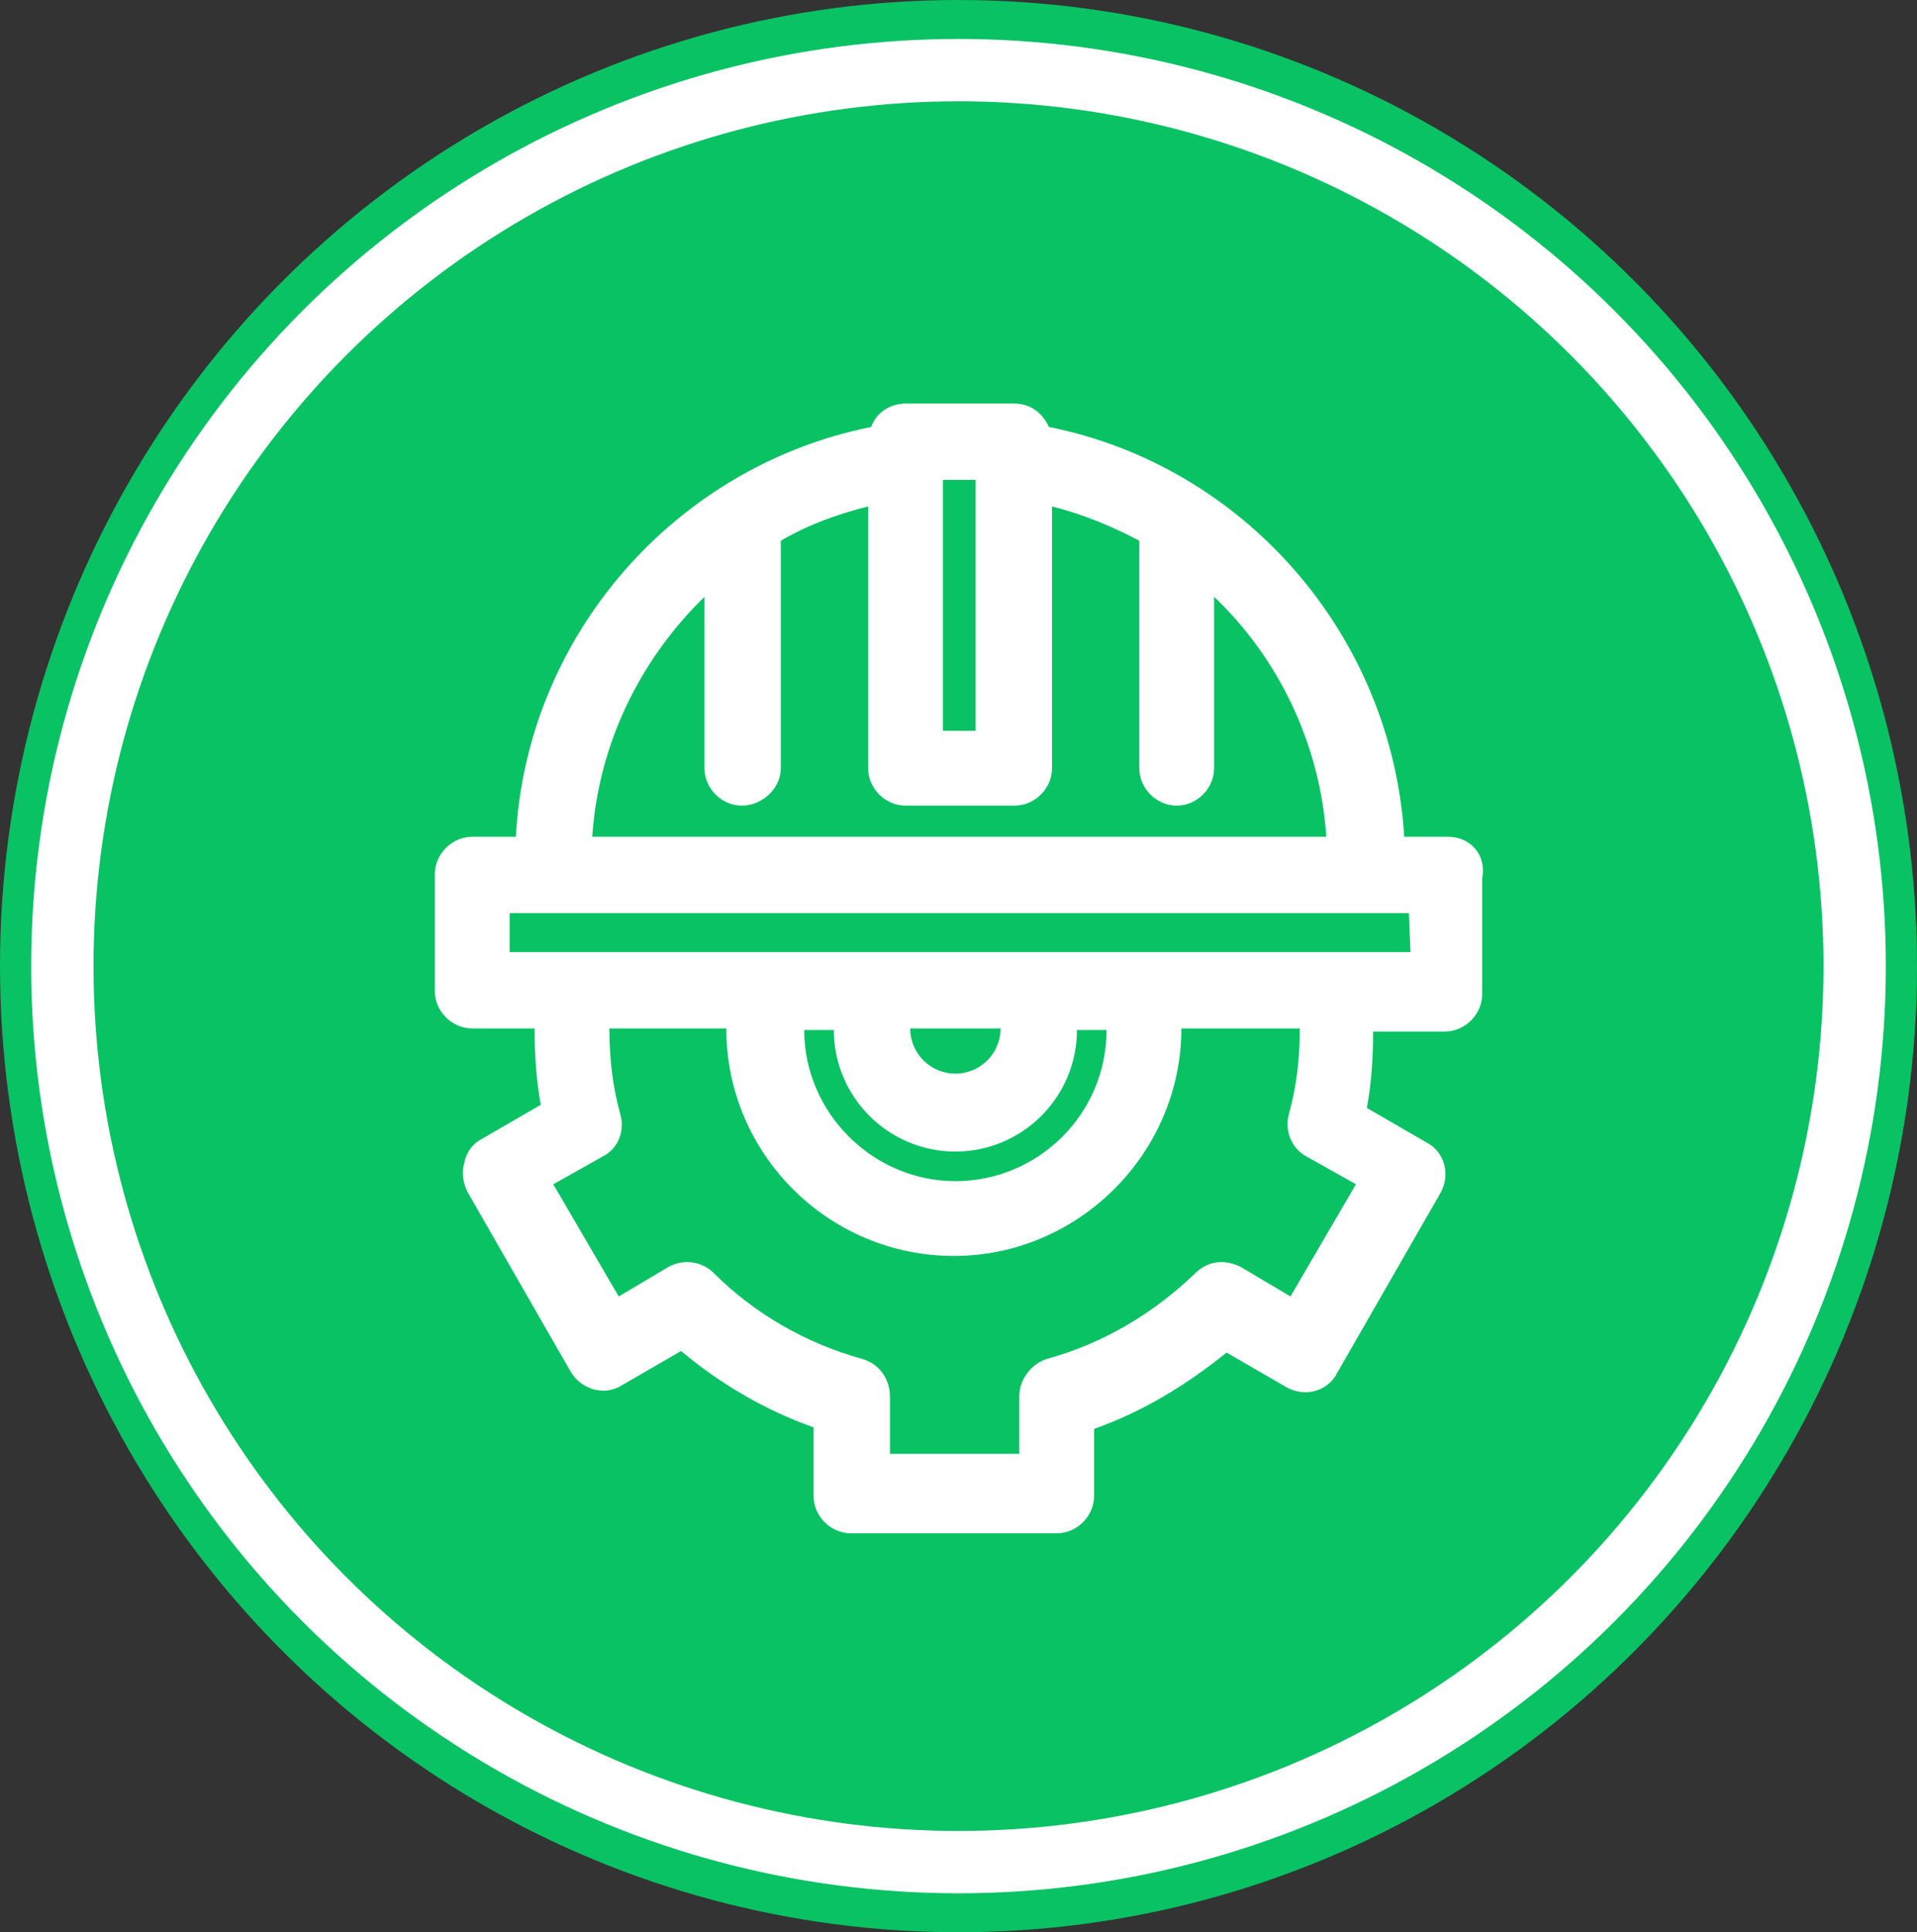
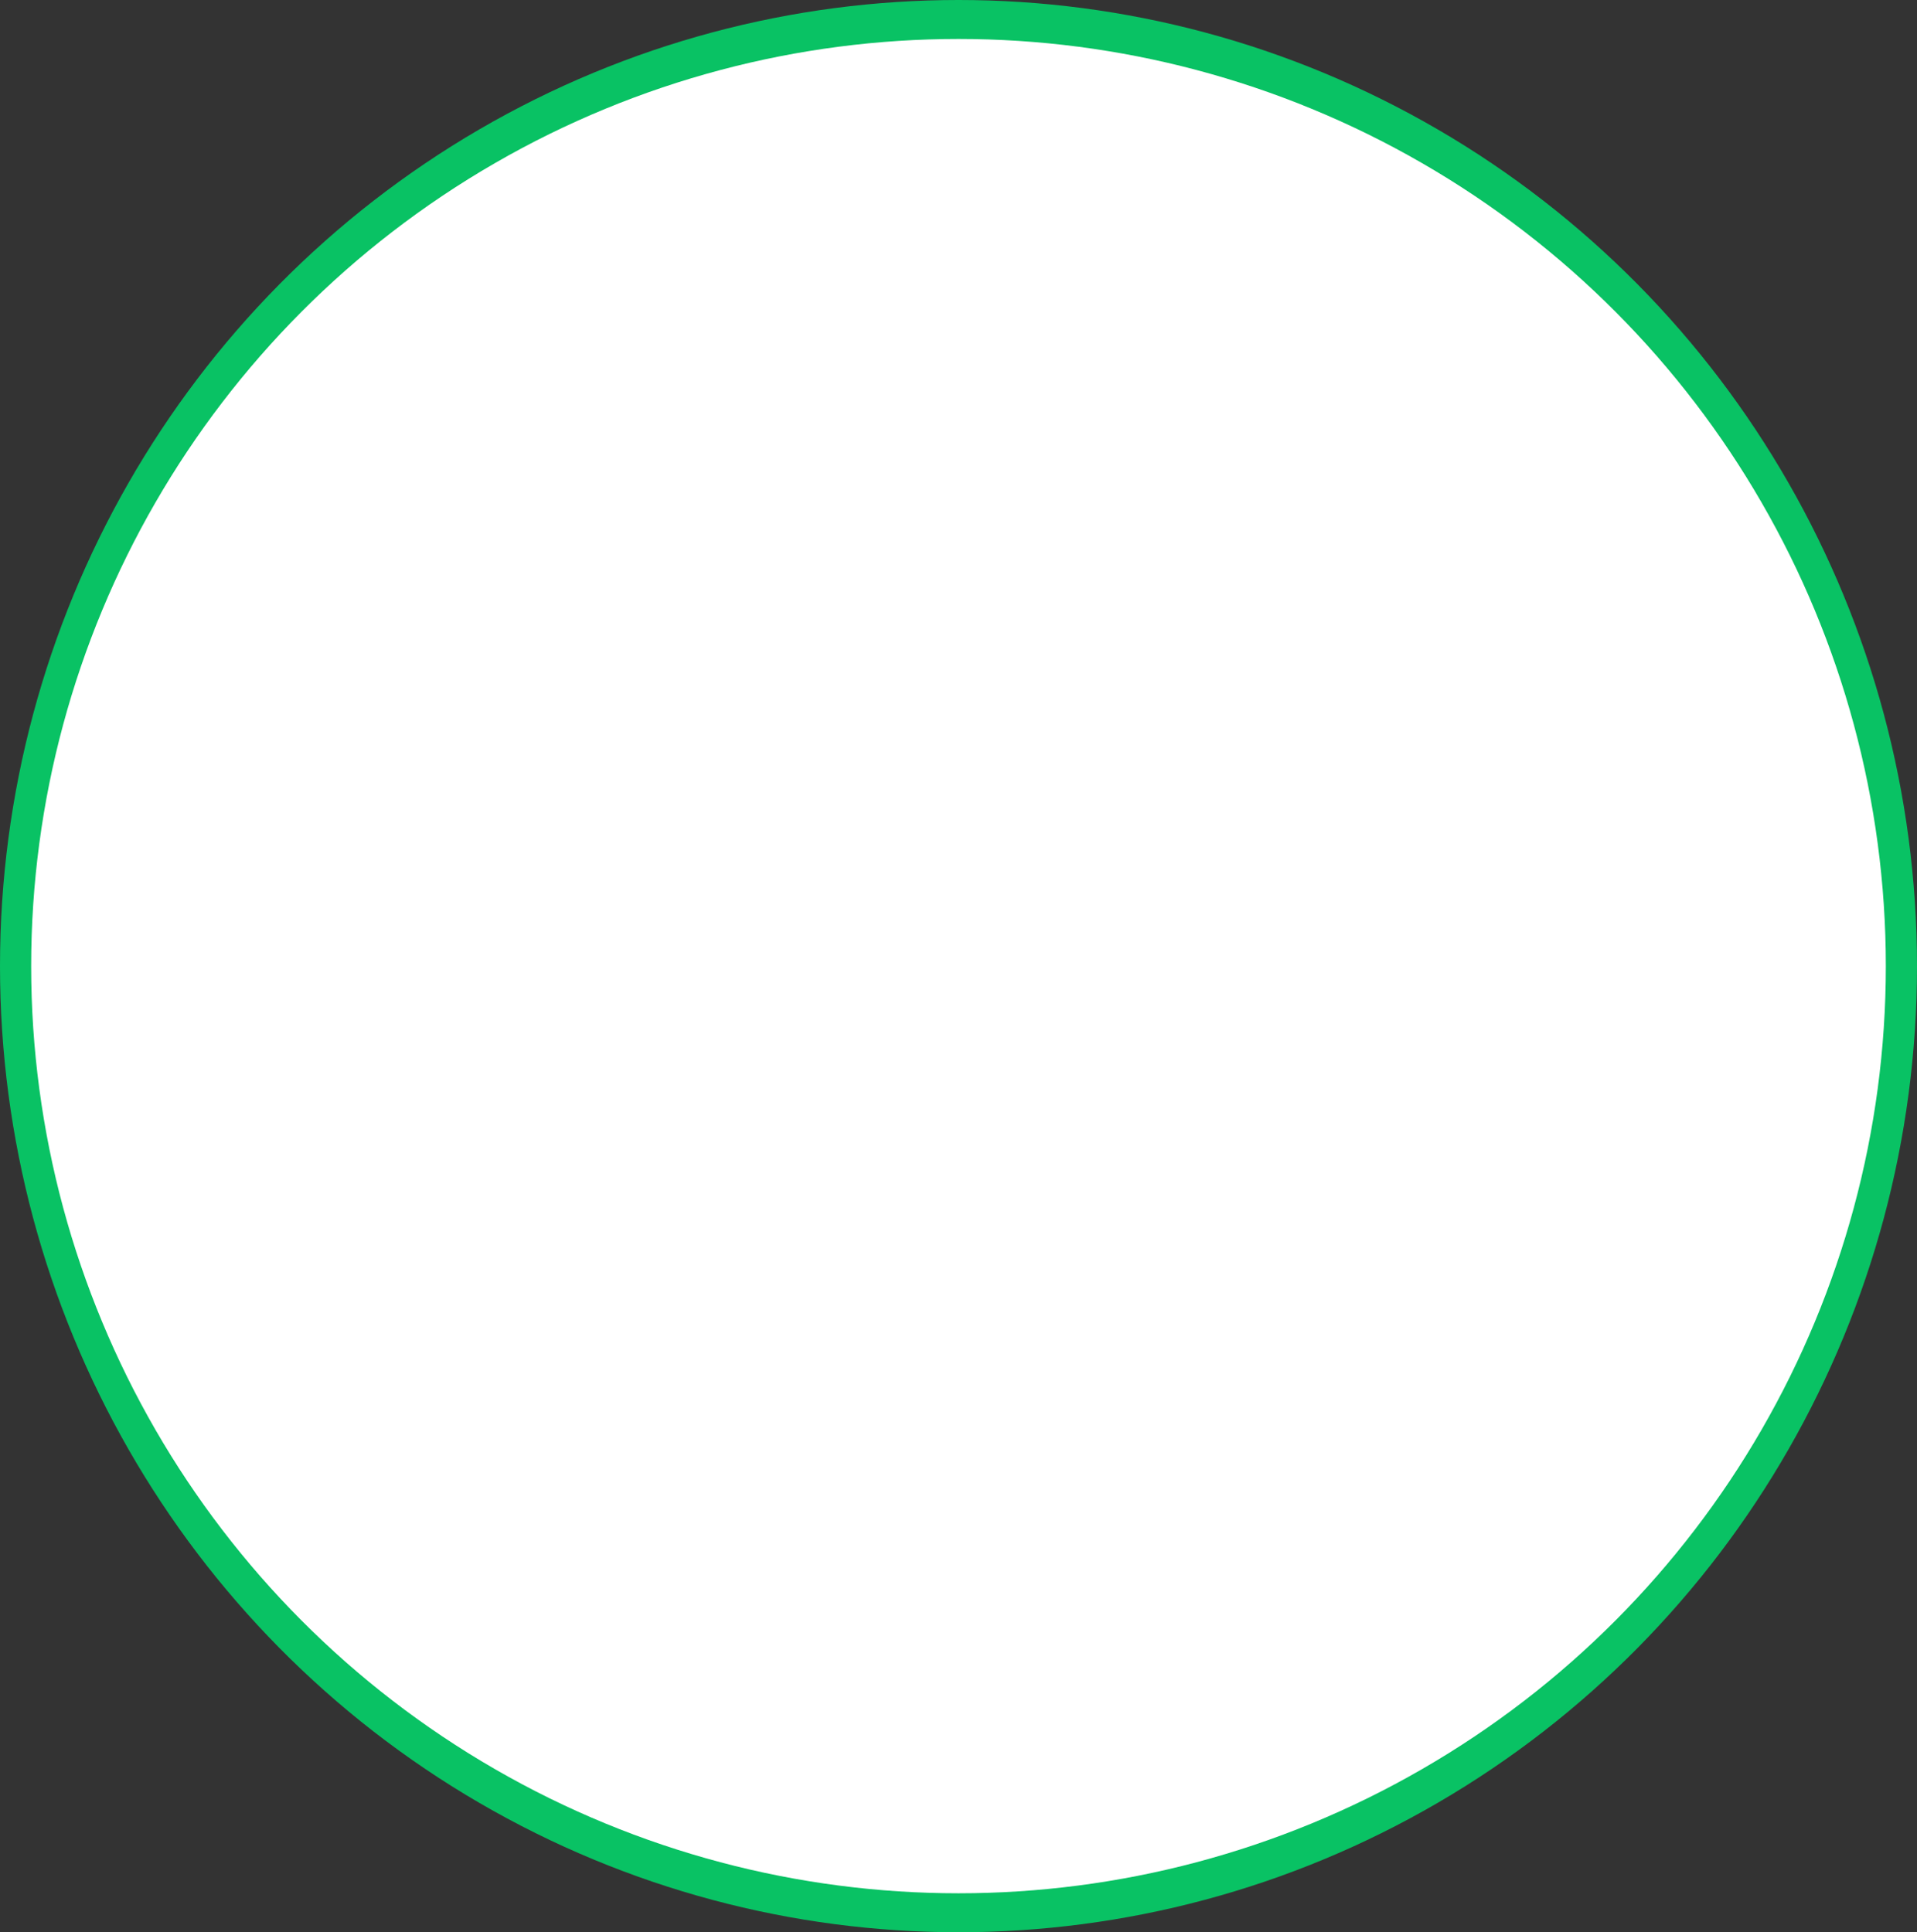
<svg xmlns="http://www.w3.org/2000/svg" version="1.1" id="Capa_1" x="0px" y="0px" viewBox="0 0 123 124" style="enable-background:new 0 0 123 124;" xml:space="preserve">
  <rect x="0" y="0" width="123" height="124" fill="#333333" stroke="none" />
  <style type="text/css">
	.st0{fill:#09C264;}
	.st1{fill:#FFFFFF;}
</style>
  <g>
    <ellipse class="st0" cx="61.5" cy="62" rx="61.5" ry="62" />
    <circle class="st1" cx="61.5" cy="62" r="59.5" />
-     <circle class="st0" cx="61.5" cy="62" r="55.5" />
    <path class="st1" d="M92.9,53.7h-2.8c-0.8-13-10.3-23.8-22.8-26.3c-0.4-0.9-1.2-1.5-2.2-1.5h-7c-1,0-1.9,0.6-2.2,1.5   c-12.5,2.5-22.1,13.3-22.8,26.3h-2.8c-1.3,0-2.4,1.1-2.4,2.4v7.5c0,1.3,1.1,2.4,2.4,2.4h4l0,0c0,1.6,0.1,3.3,0.4,4.9l-3.8,2.2   c-0.6,0.3-1,0.9-1.1,1.5c-0.2,0.6-0.1,1.3,0.2,1.9L36.6,88c0.7,1.2,2.2,1.6,3.3,0.9l3.8-2.2c2.5,2.1,5.4,3.8,8.5,4.9V96   c0,1.3,1.1,2.4,2.4,2.4h13.2c1.3,0,2.4-1.1,2.4-2.4v-4.3c3.1-1.1,5.9-2.8,8.5-4.9l3.8,2.2c1.2,0.7,2.7,0.3,3.3-0.9l6.6-11.5   c0.7-1.2,0.3-2.7-0.9-3.3l-3.8-2.2c0.3-1.6,0.4-3.2,0.4-4.9l0,0h4.6c1.3,0,2.4-1.1,2.4-2.4v-7.4C95.4,54.8,94.3,53.7,92.9,53.7z    M62.6,30.8v16.1h-2.1V30.8H62.6z M45.2,38.3v11c0,1.3,1.1,2.4,2.4,2.4s2.5-1.1,2.5-2.4V34.7c1.7-1,3.6-1.7,5.6-2.2v16.8   c0,1.3,1.1,2.4,2.4,2.4h7c1.3,0,2.4-1.1,2.4-2.4V32.5c2,0.5,3.9,1.3,5.6,2.2v14.6c0,1.3,1.1,2.4,2.4,2.4s2.4-1.1,2.4-2.4v-11   c4.1,3.9,6.8,9.4,7.2,15.4H38C38.4,47.7,41.1,42.3,45.2,38.3z M83.4,66c0,1.9-0.2,3.7-0.7,5.5c-0.3,1.1,0.2,2.2,1.1,2.7L87,76   l-4.2,7.2l-3.2-1.9c-1-0.5-2.1-0.4-2.9,0.4c-2.7,2.6-5.9,4.5-9.5,5.5c-1,0.3-1.8,1.3-1.8,2.4v3.7h-8.3v-3.7c0-1.1-0.7-2.1-1.8-2.4   c-3.6-1-6.9-2.9-9.5-5.5c-0.8-0.8-2-0.9-2.9-0.4l-3.2,1.9L35.5,76l3.2-1.8c1-0.5,1.4-1.7,1.1-2.7c-0.5-1.8-0.7-3.6-0.7-5.5l0,0h7.5   l0,0c0,8.1,6.6,14.6,14.6,14.6S75.8,74,75.8,66l0,0H83.4L83.4,66z M64.2,66c0,1.6-1.3,2.9-2.9,2.9s-2.9-1.3-2.9-2.9l0,0H64.2   L64.2,66z M61.3,73.9c4.3,0,7.8-3.5,7.8-7.8l0,0H71l0,0c0,5.4-4.4,9.7-9.7,9.7s-9.7-4.4-9.7-9.7l0,0h1.9l0,0   C53.5,70.4,57,73.9,61.3,73.9z M90.5,61.1H32.7v-2.5h57.7L90.5,61.1L90.5,61.1z" />
  </g>
</svg>